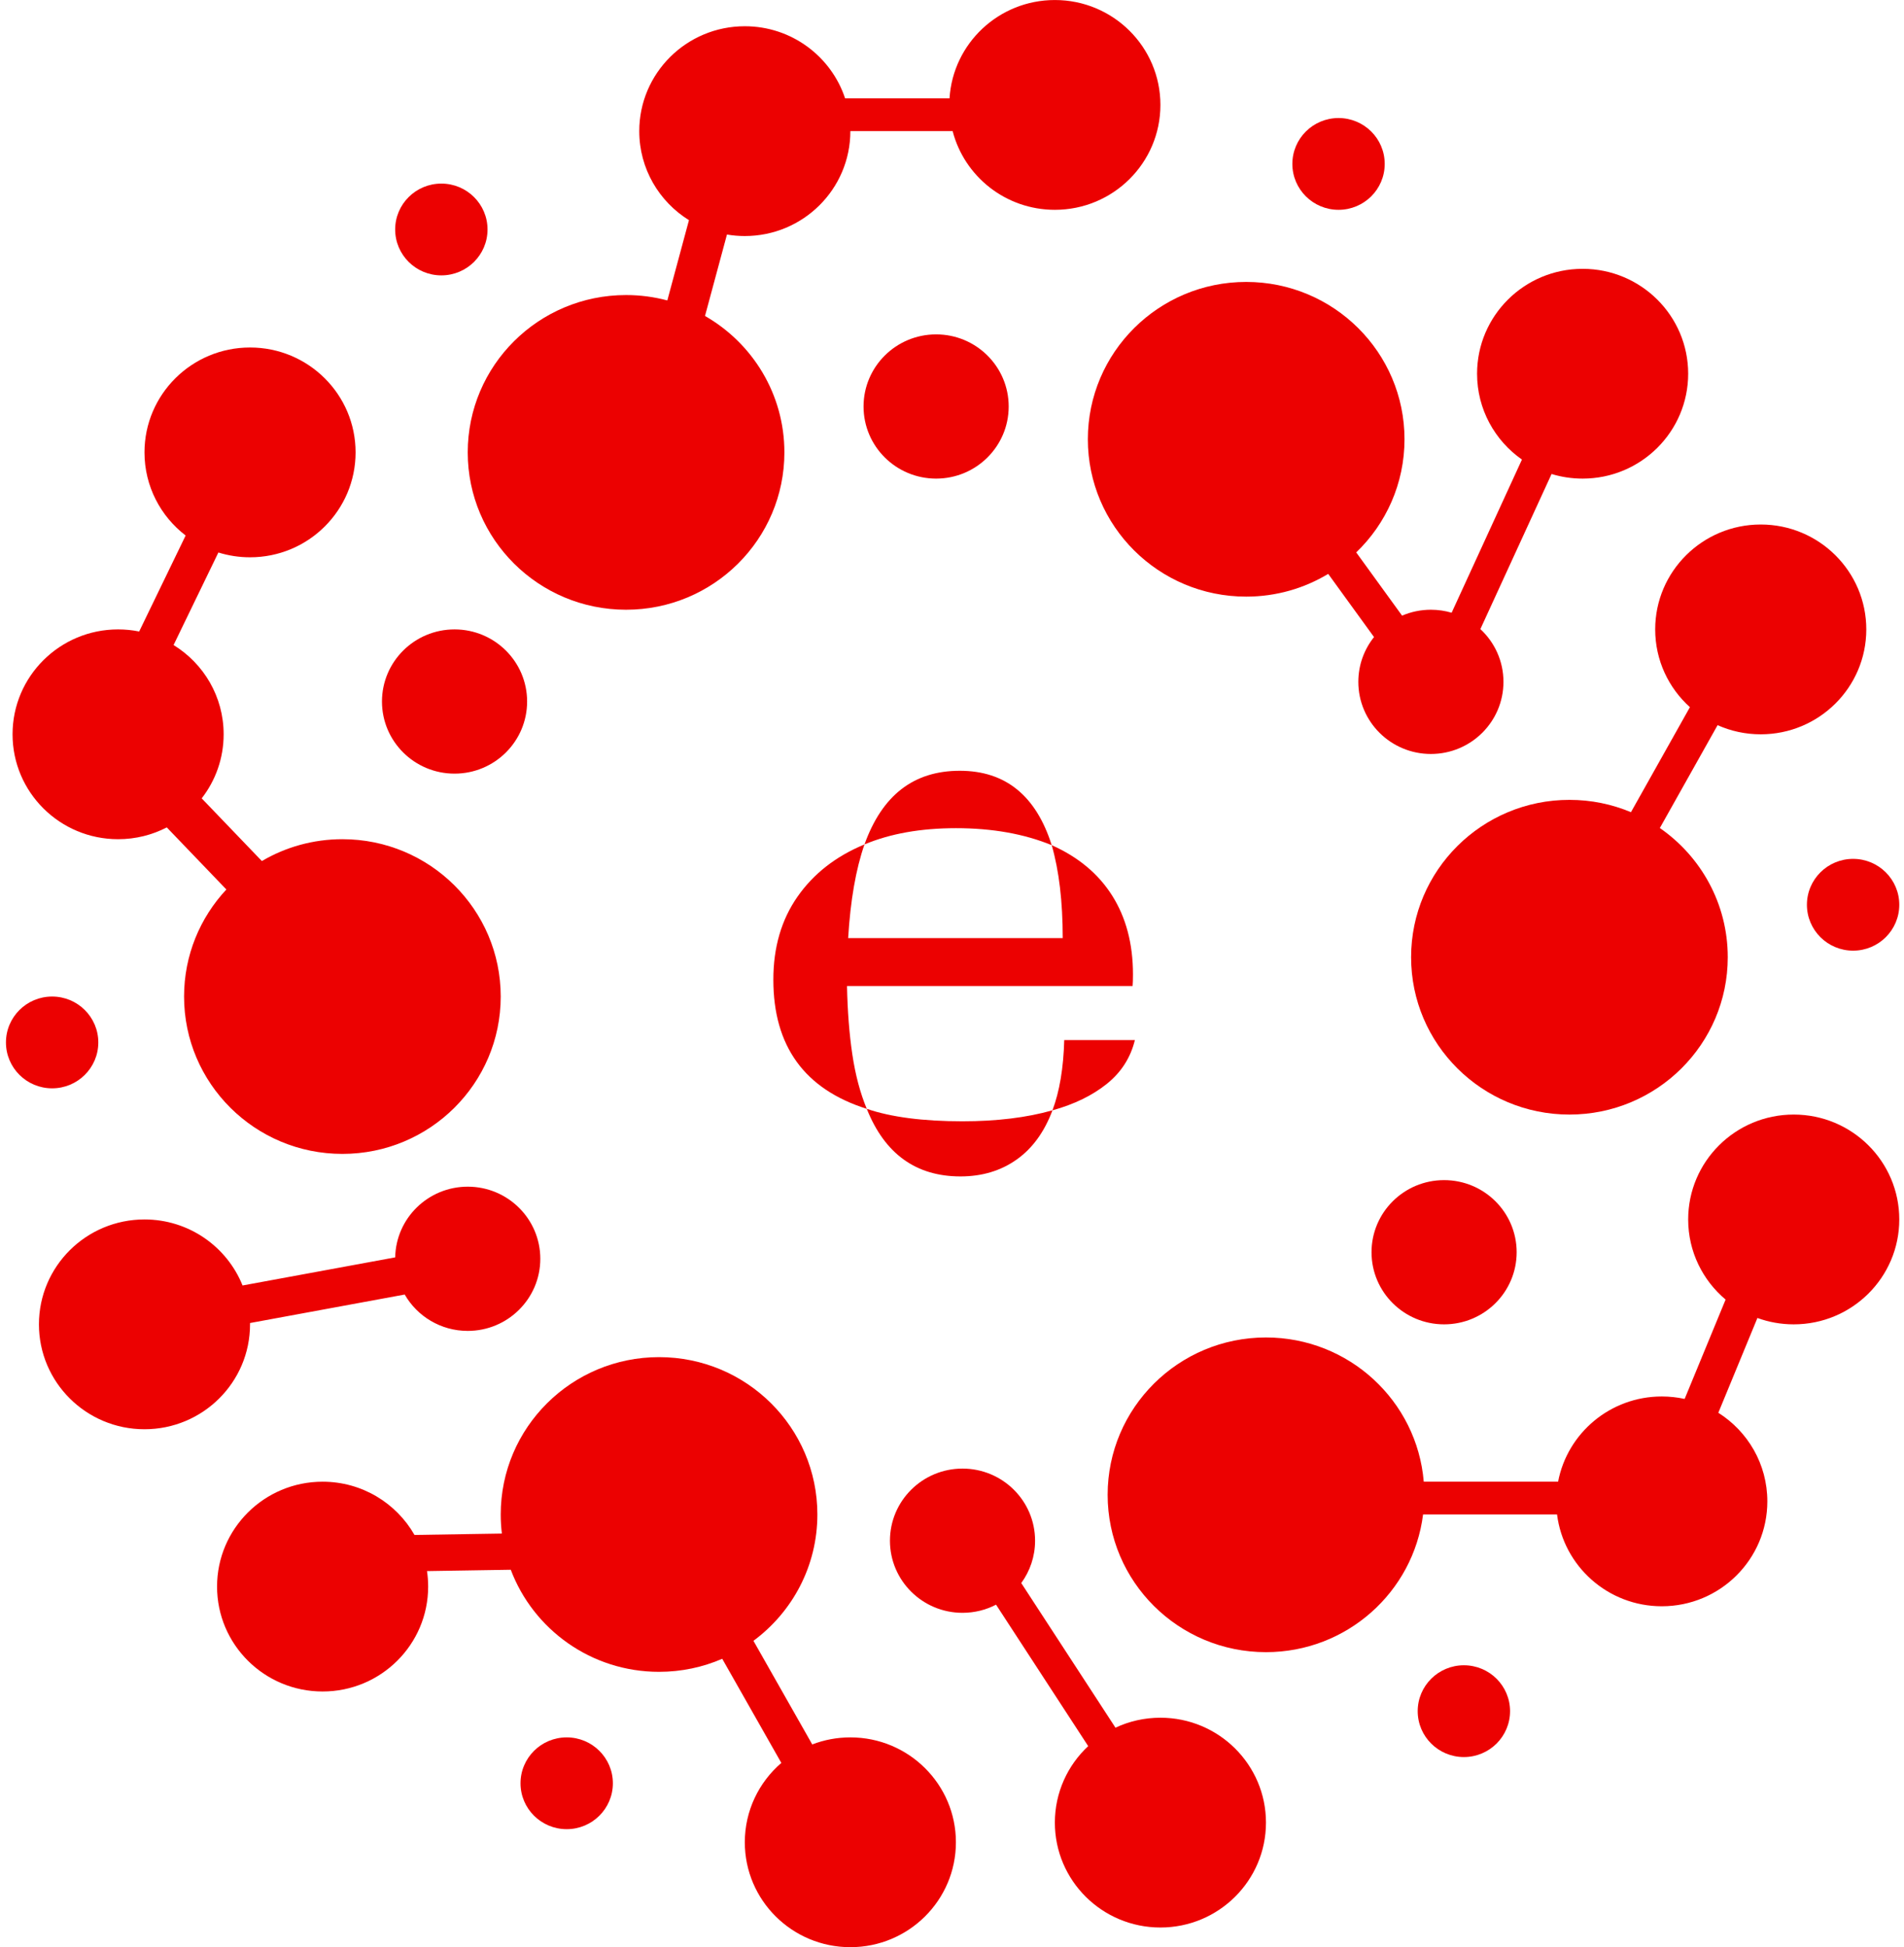
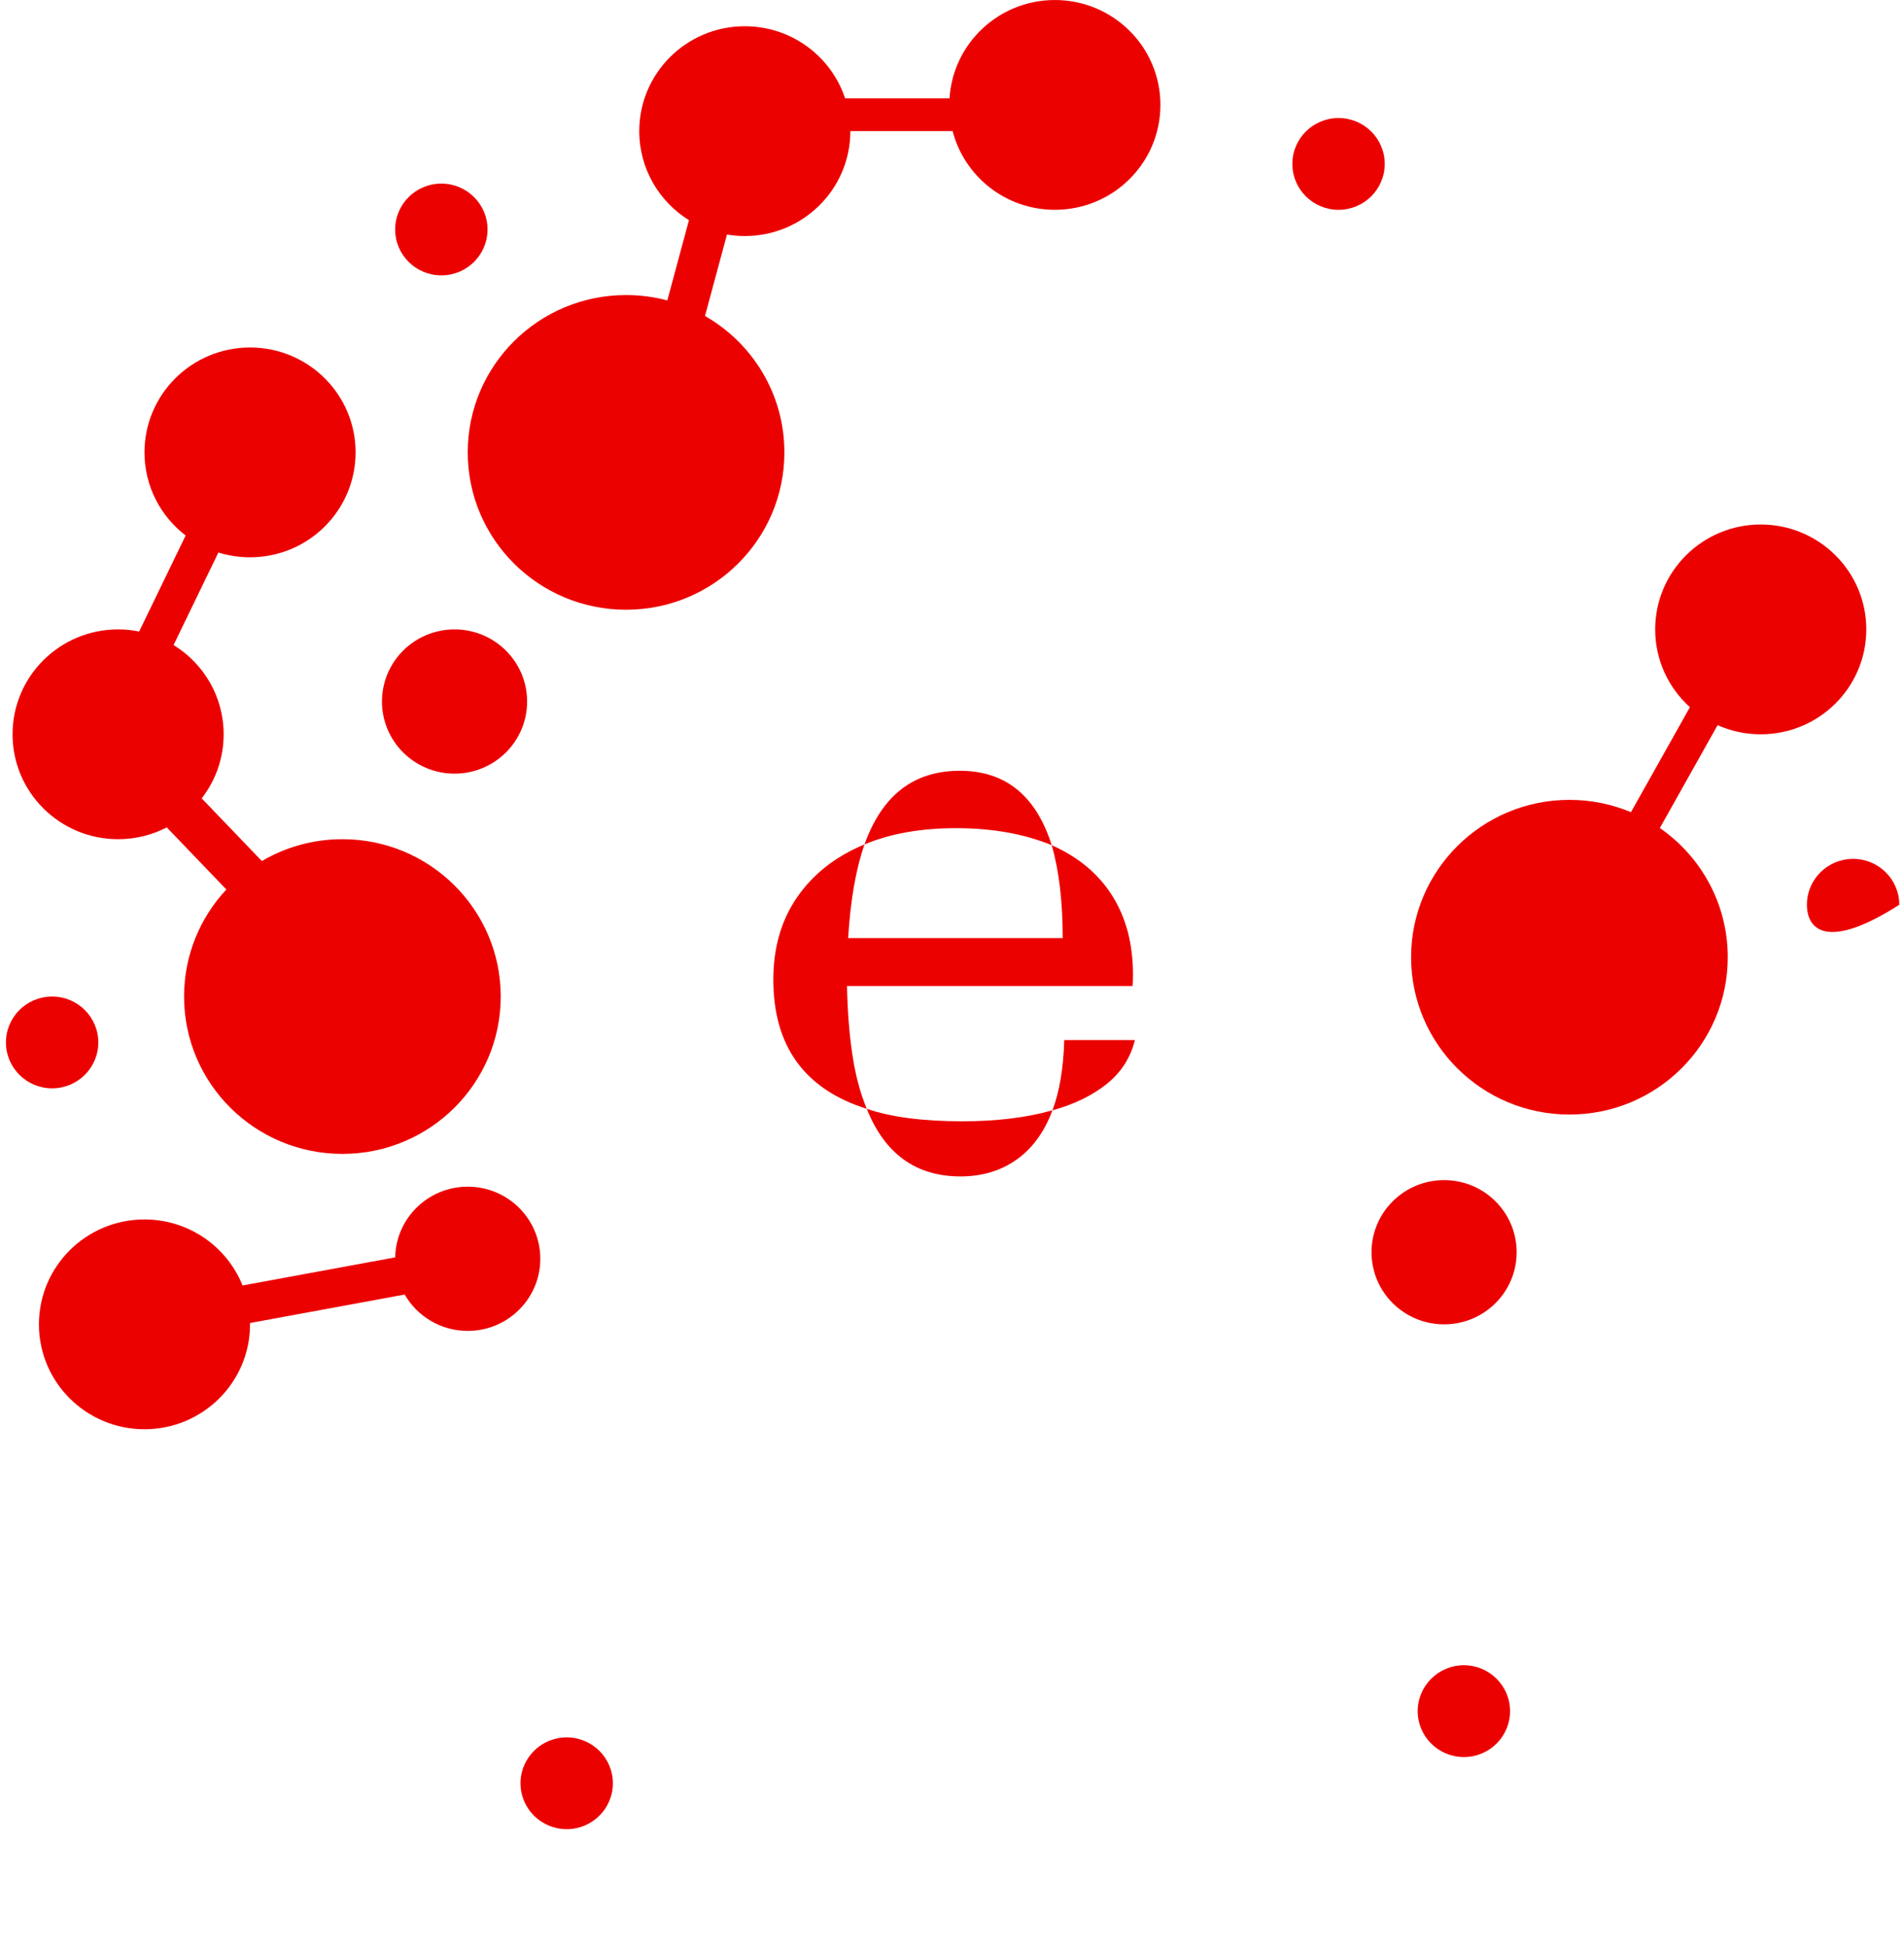
<svg xmlns="http://www.w3.org/2000/svg" width="311" height="318" viewBox="0 0 311 318" fill="none">
  <g id="logo_ic">
    <path d="M189.543 17.135C189.543 26.596 181.824 34.266 172.302 34.266C164.269 34.266 157.519 28.806 155.605 21.417H138.898C138.898 30.878 131.179 38.548 121.658 38.548C120.663 38.548 119.689 38.465 118.741 38.304L115.155 51.601C122.906 56.038 128.123 64.354 128.123 73.881C128.123 88.073 116.544 99.577 102.262 99.577C87.979 99.577 76.4 88.073 76.4 73.881C76.4 59.689 87.979 48.184 102.262 48.184C104.593 48.184 106.852 48.491 109 49.065L112.535 35.956C107.66 32.93 104.417 27.55 104.417 21.417C104.417 11.956 112.136 4.286 121.658 4.286C129.298 4.286 135.777 9.225 138.04 16.064H155.095C155.651 7.102 163.142 0.004 172.302 0.004C181.824 0.004 189.543 7.673 189.543 17.135Z" style="fill: rgb(236, 1, 1);" />
    <path d="M40.841 91.012C39.04 91.012 37.303 90.737 35.671 90.228L28.351 105.343C33.261 108.362 36.531 113.762 36.531 119.92C36.531 123.859 35.194 127.487 32.945 130.381L42.773 140.619C46.627 138.352 51.124 137.051 55.927 137.051C70.21 137.051 81.788 148.556 81.788 162.747C81.788 176.939 70.21 188.444 55.927 188.444C41.644 188.444 30.066 176.939 30.066 162.747C30.066 155.994 32.688 149.849 36.975 145.263L27.243 135.124C24.863 136.355 22.159 137.051 19.29 137.051C9.769 137.051 2.05 129.381 2.05 119.92C2.05 110.459 9.769 102.789 19.29 102.789C20.469 102.789 21.62 102.907 22.732 103.131L30.323 87.455C26.235 84.323 23.601 79.407 23.601 73.881C23.601 64.42 31.32 56.75 40.841 56.75C50.363 56.75 58.082 64.42 58.082 73.881C58.082 83.342 50.363 91.012 40.841 91.012Z" style="fill: rgb(236, 1, 1);" />
    <path d="M76.4 217.352C71.992 217.352 68.146 214.961 66.104 211.413L40.84 216.064C40.841 216.136 40.841 216.209 40.841 216.281C40.841 225.743 33.123 233.412 23.601 233.412C14.079 233.412 6.36 225.743 6.36 216.281C6.36 206.82 14.079 199.151 23.601 199.151C30.865 199.151 37.08 203.614 39.618 209.932L64.55 205.343C64.674 198.945 69.932 193.797 76.4 193.797C82.947 193.797 88.254 199.07 88.254 205.575C88.254 212.079 82.947 217.352 76.4 217.352Z" style="fill: rgb(236, 1, 1);" />
-     <path d="M67.702 250.671L81.976 250.444C81.852 249.423 81.788 248.385 81.788 247.331C81.788 233.14 93.367 221.635 107.649 221.635C121.932 221.635 133.511 233.14 133.511 247.331C133.511 255.782 129.405 263.28 123.068 267.963L132.673 284.885C134.604 284.142 136.703 283.734 138.898 283.734C148.42 283.734 156.139 291.404 156.139 300.865C156.139 310.327 148.42 317.996 138.898 317.996C129.377 317.996 121.658 310.327 121.658 300.865C121.658 295.688 123.969 291.046 127.624 287.905L117.971 270.899C114.809 272.268 111.319 273.028 107.649 273.028C96.563 273.028 87.106 266.096 83.428 256.357L69.748 256.575C69.871 257.401 69.935 258.248 69.935 259.109C69.935 268.57 62.216 276.24 52.694 276.24C43.173 276.24 35.454 268.57 35.454 259.109C35.454 249.648 43.173 241.978 52.694 241.978C59.129 241.978 64.74 245.48 67.702 250.671Z" style="fill: rgb(236, 1, 1);" />
-     <path d="M162.695 262.061C161.056 262.911 159.193 263.392 157.217 263.392C150.67 263.392 145.364 258.119 145.364 251.614C145.364 245.109 150.67 239.837 157.217 239.837C163.763 239.837 169.07 245.109 169.07 251.614C169.07 254.198 168.232 256.588 166.812 258.53L182.201 282.149C184.429 281.106 186.917 280.522 189.543 280.522C199.065 280.522 206.784 288.192 206.784 297.653C206.784 307.114 199.065 314.784 189.543 314.784C180.021 314.784 172.302 307.114 172.302 297.653C172.302 292.727 174.395 288.286 177.746 285.161L162.695 262.061Z" style="fill: rgb(236, 1, 1);" />
-     <path d="M232.557 241.978H254.499C256.012 234.052 263.02 228.059 271.437 228.059C272.718 228.059 273.967 228.198 275.169 228.461L281.861 212.237C278.122 209.094 275.747 204.398 275.747 199.151C275.747 189.689 283.466 182.02 292.988 182.02C302.51 182.02 310.229 189.689 310.229 199.151C310.229 208.612 302.51 216.281 292.988 216.281C290.904 216.281 288.906 215.914 287.057 215.241L280.672 230.721C285.484 233.76 288.678 239.104 288.678 245.19C288.678 254.651 280.959 262.321 271.437 262.321C262.645 262.321 255.39 255.782 254.329 247.331H232.445C230.854 260.007 219.972 269.816 206.784 269.816C192.501 269.816 180.923 258.311 180.923 244.119C180.923 229.928 192.501 218.423 206.784 218.423C220.341 218.423 231.461 228.788 232.557 241.978Z" style="fill: rgb(236, 1, 1);" />
    <path d="M287.6 119.92C285.089 119.92 282.703 119.387 280.551 118.428L271.119 135.226C277.824 139.868 282.212 147.587 282.212 156.323C282.212 170.515 270.634 182.02 256.351 182.02C242.068 182.02 230.49 170.515 230.49 156.323C230.49 142.132 242.068 130.627 256.351 130.627C259.916 130.627 263.312 131.343 266.401 132.639L276.031 115.49C272.547 112.356 270.359 107.826 270.359 102.789C270.359 93.328 278.078 85.658 287.6 85.658C297.122 85.658 304.841 93.328 304.841 102.789C304.841 112.25 297.122 119.92 287.6 119.92Z" style="fill: rgb(236, 1, 1);" />
-     <path d="M253.434 77.41C255.037 77.9 256.741 78.163 258.506 78.163C268.028 78.163 275.747 70.494 275.747 61.033C275.747 51.572 268.028 43.902 258.506 43.902C248.984 43.902 241.265 51.572 241.265 61.033C241.265 66.828 244.162 71.951 248.595 75.051L237.111 100.065C236.037 99.748 234.9 99.577 233.723 99.577C232.05 99.577 230.459 99.921 229.016 100.542L221.526 90.214C226.389 85.542 229.412 78.991 229.412 71.739C229.412 57.548 217.834 46.043 203.551 46.043C189.269 46.043 177.69 57.548 177.69 71.739C177.69 85.931 189.269 97.436 203.551 97.436C208.456 97.436 213.042 96.079 216.949 93.723L224.432 104.04C222.828 106.049 221.87 108.591 221.87 111.355C221.87 117.859 227.176 123.132 233.723 123.132C240.269 123.132 245.576 117.859 245.576 111.355C245.576 107.954 244.125 104.89 241.805 102.74L253.434 77.41Z" style="fill: rgb(236, 1, 1);" />
-     <path d="M164.76 66.386C164.76 72.891 159.453 78.163 152.906 78.163C146.36 78.163 141.053 72.891 141.053 66.386C141.053 59.882 146.36 54.608 152.906 54.608C159.453 54.608 164.76 59.882 164.76 66.386Z" style="fill: rgb(236, 1, 1);" />
    <path d="M74.245 126.344C80.792 126.344 86.099 121.071 86.099 114.567C86.099 108.062 80.792 102.789 74.245 102.789C67.699 102.789 62.392 108.062 62.392 114.567C62.392 121.071 67.699 126.344 74.245 126.344Z" style="fill: rgb(236, 1, 1);" />
    <path d="M247.731 204.504C247.731 211.009 242.424 216.281 235.878 216.281C229.331 216.281 224.025 211.009 224.025 204.504C224.025 197.999 229.331 192.726 235.878 192.726C242.424 192.726 247.731 197.999 247.731 204.504Z" style="fill: rgb(236, 1, 1);" />
    <path d="M79.633 37.478C79.633 41.617 76.256 44.972 72.09 44.972C67.924 44.972 64.547 41.617 64.547 37.478C64.547 33.338 67.924 29.983 72.09 29.983C76.256 29.983 79.633 33.338 79.633 37.478Z" style="fill: rgb(236, 1, 1);" />
    <path d="M8.515 177.737C12.681 177.737 16.058 174.381 16.058 170.242C16.058 166.103 12.681 162.747 8.515 162.747C4.349 162.747 0.972 166.103 0.972 170.242C0.972 174.381 4.349 177.737 8.515 177.737Z" style="fill: rgb(236, 1, 1);" />
    <path d="M100.107 291.229C100.107 295.368 96.73 298.724 92.564 298.724C88.398 298.724 85.021 295.368 85.021 291.229C85.021 287.09 88.398 283.734 92.564 283.734C96.73 283.734 100.107 287.09 100.107 291.229Z" style="fill: rgb(236, 1, 1);" />
    <path d="M239.11 286.947C243.276 286.947 246.653 283.591 246.653 279.452C246.653 275.312 243.276 271.957 239.11 271.957C234.945 271.957 231.568 275.312 231.568 279.452C231.568 283.591 234.945 286.947 239.11 286.947Z" style="fill: rgb(236, 1, 1);" />
-     <path d="M310.229 147.758C310.229 151.897 306.852 155.253 302.686 155.253C298.52 155.253 295.143 151.897 295.143 147.758C295.143 143.619 298.52 140.263 302.686 140.263C306.852 140.263 310.229 143.619 310.229 147.758Z" style="fill: rgb(236, 1, 1);" />
+     <path d="M310.229 147.758C298.52 155.253 295.143 151.897 295.143 147.758C295.143 143.619 298.52 140.263 302.686 140.263C306.852 140.263 310.229 143.619 310.229 147.758Z" style="fill: rgb(236, 1, 1);" />
    <path d="M218.637 34.266C222.803 34.266 226.18 30.91 226.18 26.771C226.18 22.631 222.803 19.276 218.637 19.276C214.471 19.276 211.094 22.631 211.094 26.771C211.094 30.91 214.471 34.266 218.637 34.266Z" style="fill: rgb(236, 1, 1);" />
    <path d="M126.318 159.986C126.318 154.724 127.631 150.211 130.257 146.447C132.883 142.684 136.532 139.836 141.205 137.904C139.799 141.934 138.91 147.033 138.538 153.201H173.585C173.585 147.238 172.985 142.181 171.787 138.027C176.131 139.961 179.429 142.716 181.681 146.292C183.932 149.869 185.059 154.145 185.061 159.123C185.061 159.947 185.04 160.584 184.999 161.035H138.352C138.434 165.149 138.724 168.871 139.221 172.203C139.717 175.534 140.503 178.495 141.578 181.085C131.405 177.874 126.318 170.841 126.318 159.986ZM156.155 135.251C150.406 135.251 145.423 136.135 141.205 137.904C142.652 133.875 144.669 130.863 147.254 128.868C149.839 126.873 153.013 125.875 156.775 125.876C164.219 125.876 169.223 129.926 171.787 138.027C167.279 136.177 162.069 135.251 156.155 135.251ZM141.578 181.083C145.547 182.44 150.757 183.119 157.21 183.119C162.792 183.119 167.692 182.522 171.911 181.327C170.587 184.865 168.633 187.549 166.049 189.376C163.465 191.204 160.415 192.12 156.899 192.124C149.62 192.124 144.513 188.444 141.578 181.083ZM173.833 169.858H185.371C184.668 172.737 183.137 175.122 180.781 177.014C178.424 178.906 175.466 180.345 171.907 181.331C173.067 178.246 173.709 174.421 173.833 169.858Z" style="fill: rgb(236, 1, 1);" />
  </g>
</svg>